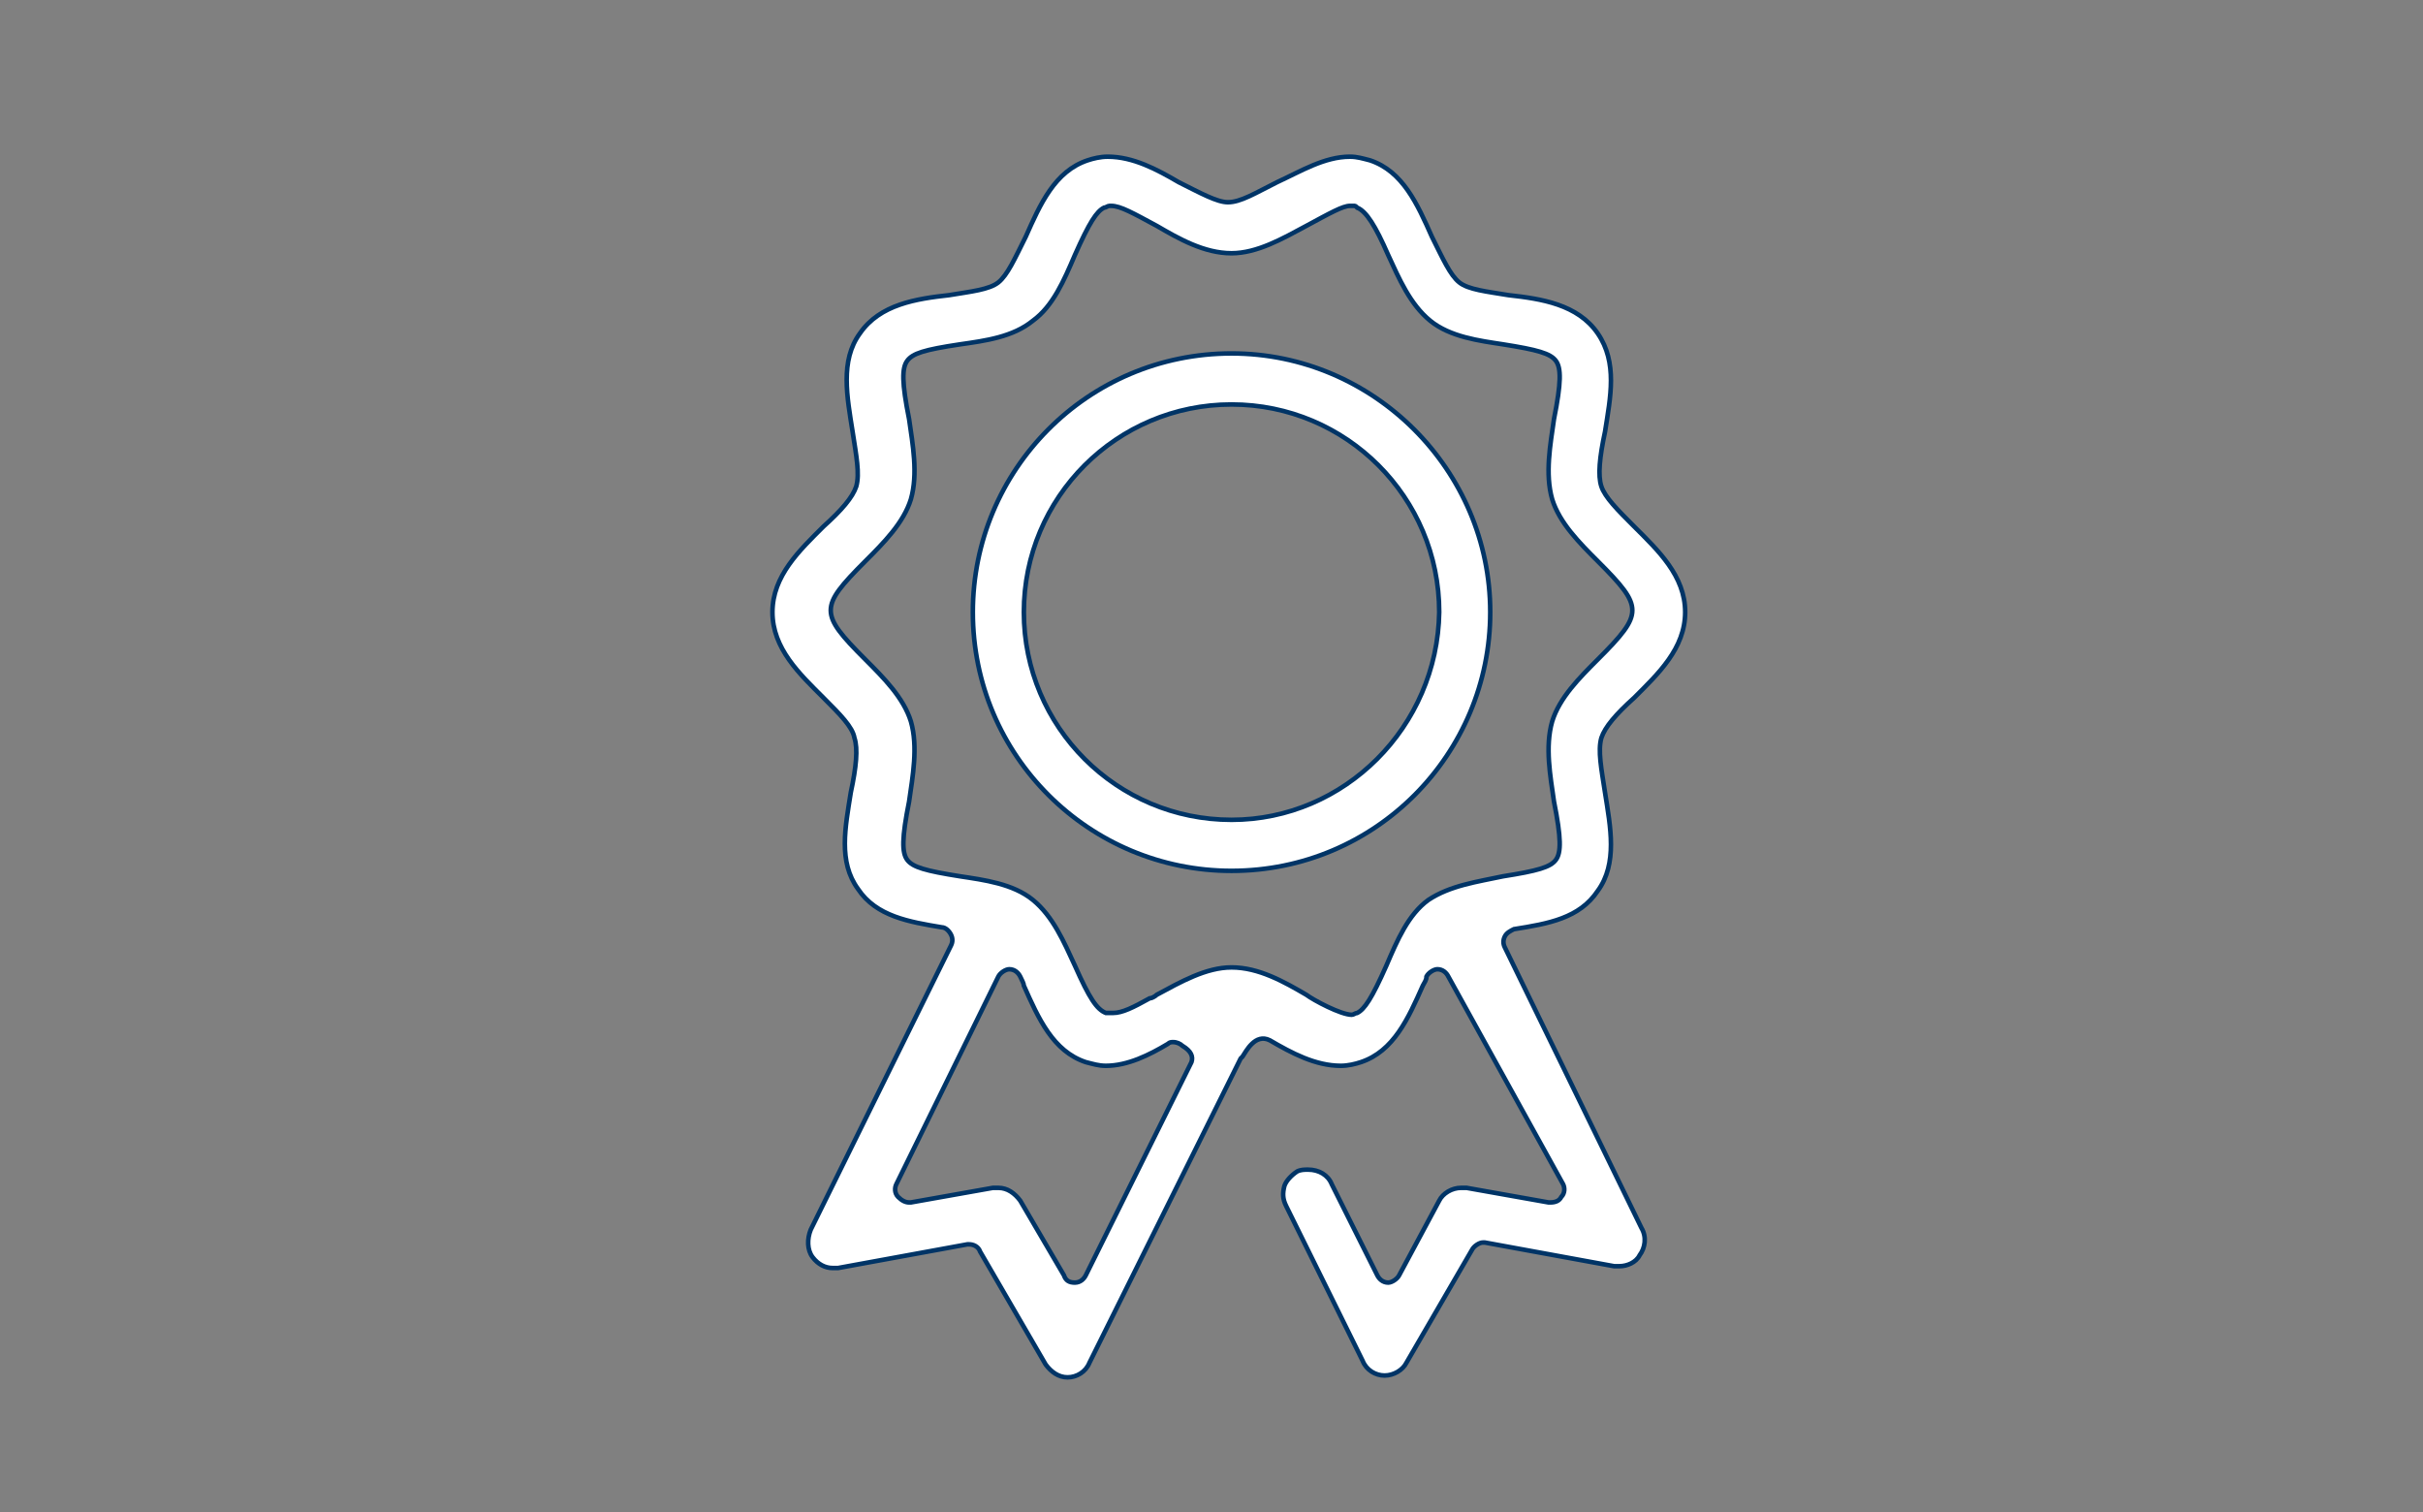
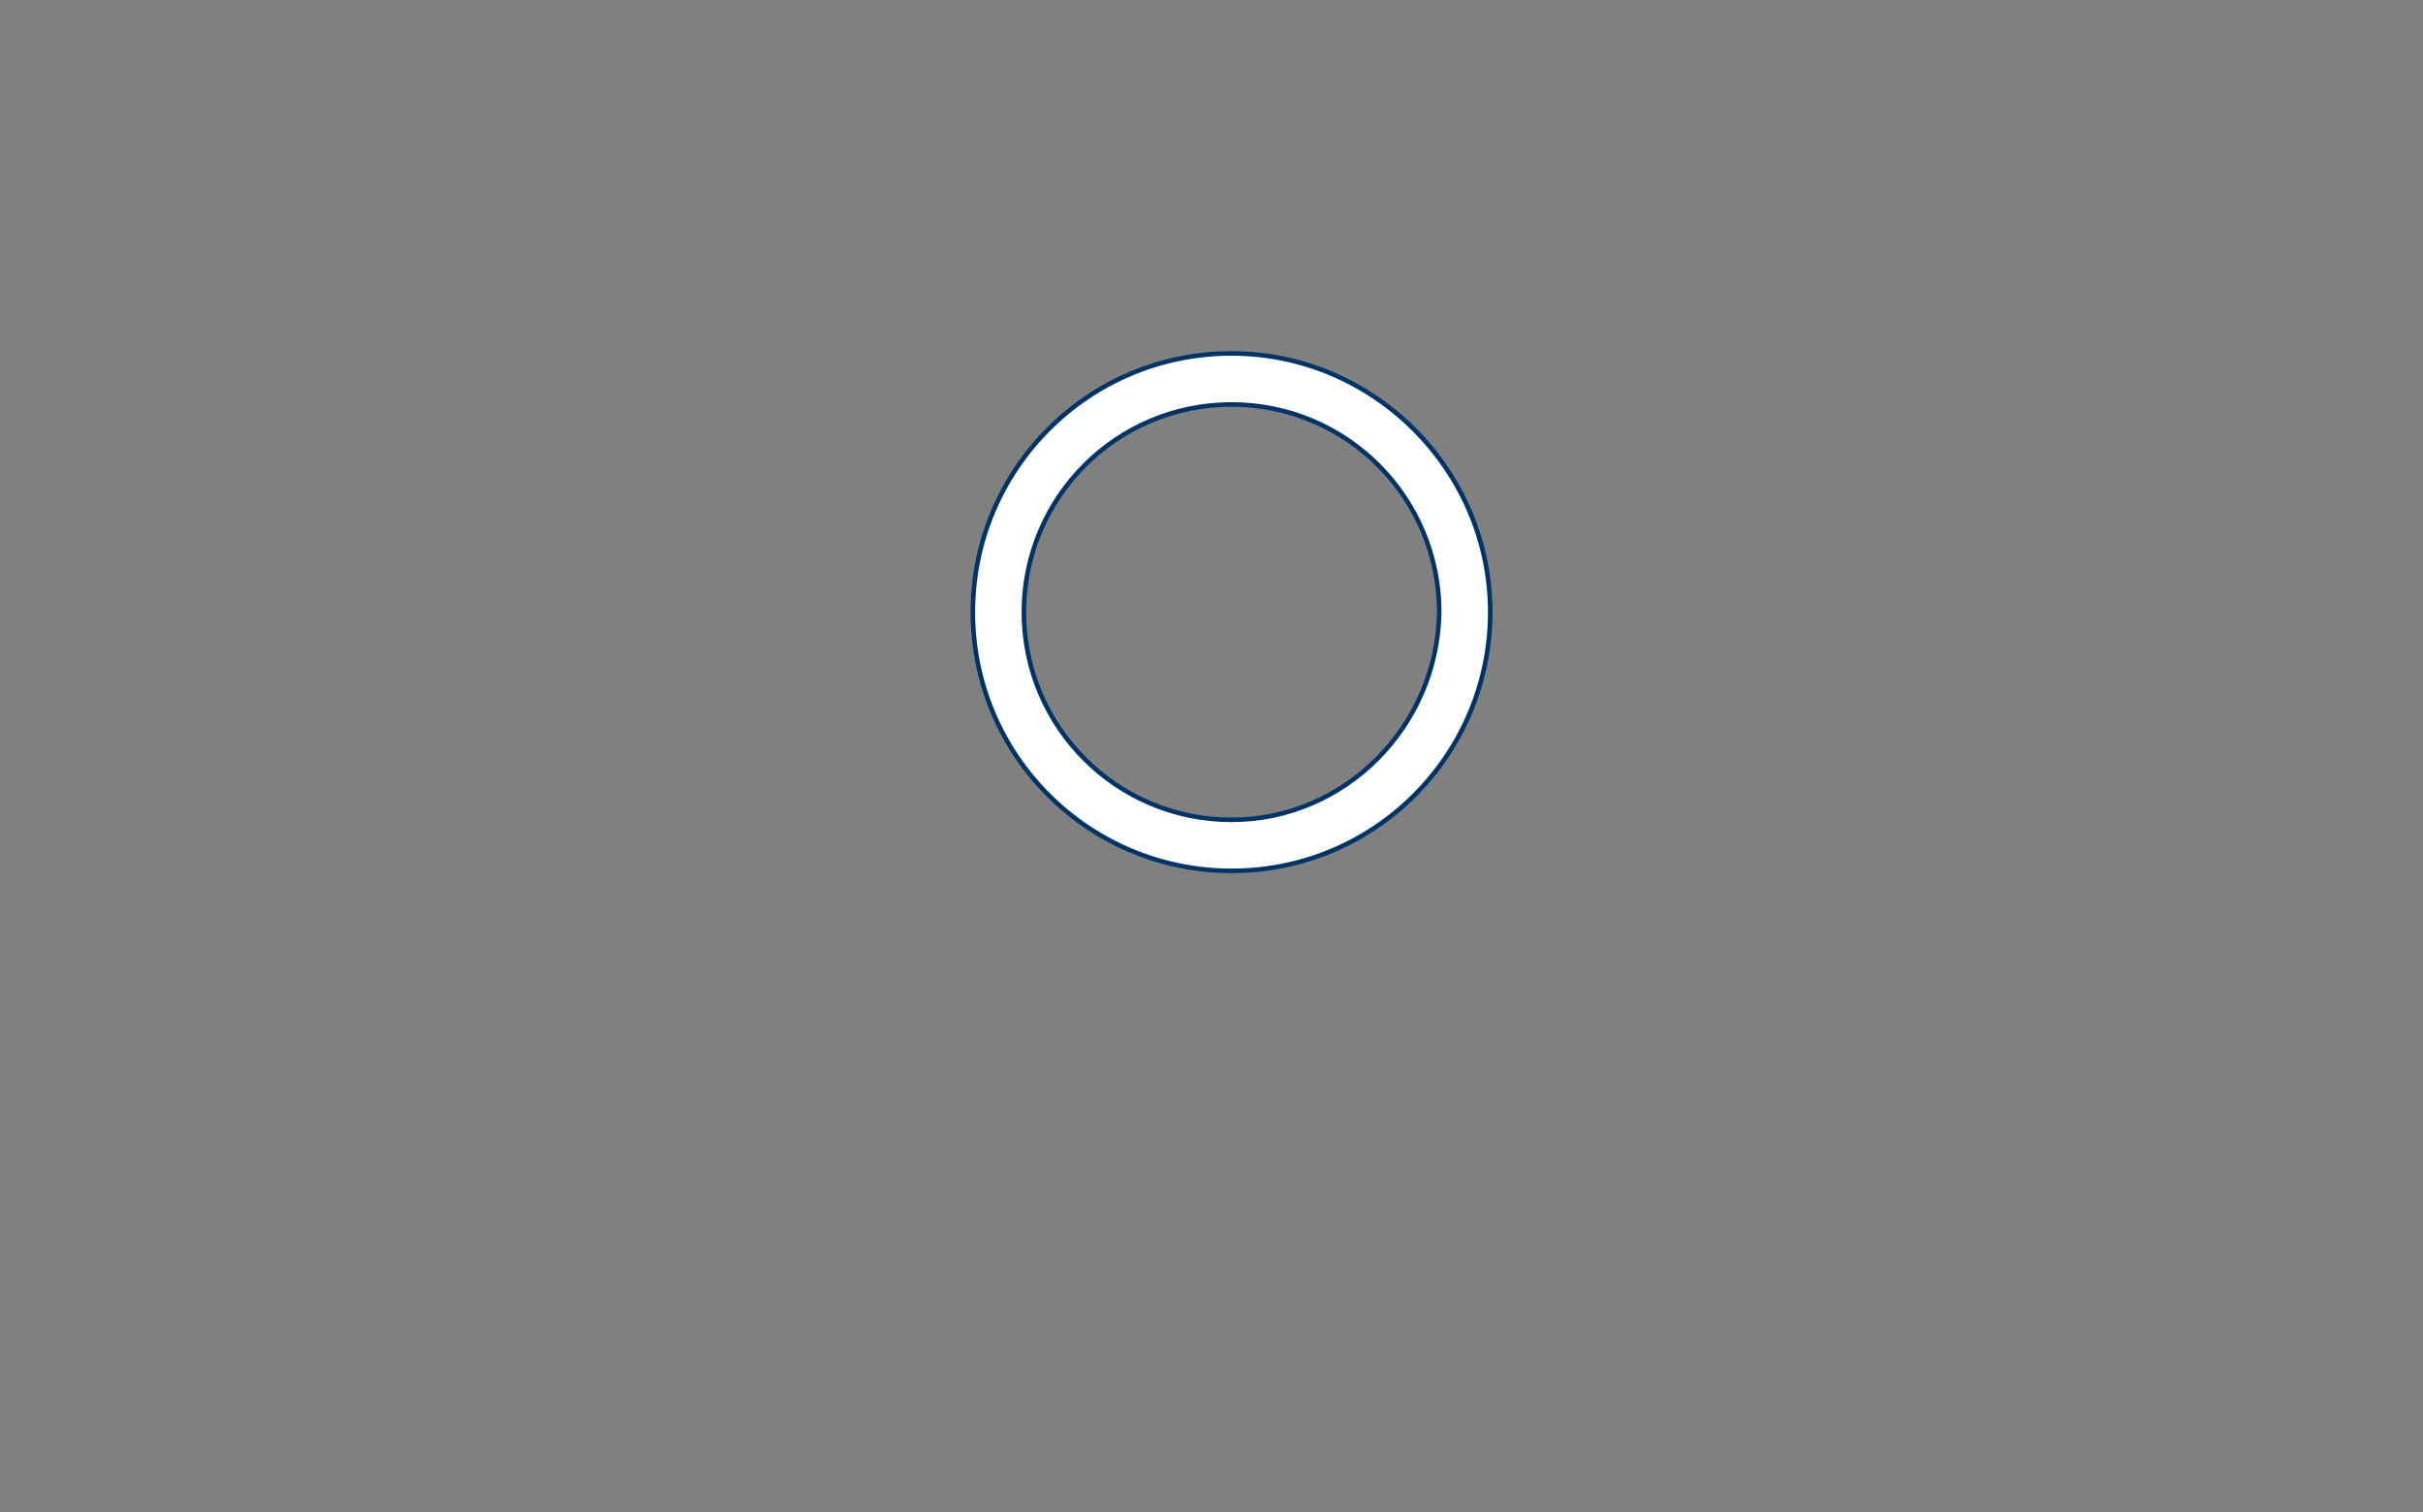
<svg xmlns="http://www.w3.org/2000/svg" version="1.1" id="Layer_1" x="0px" y="0px" viewBox="0 0 133 83" style="enable-background:new 0 0 133 83;" xml:space="preserve">
  <rect x="0" y="0" width="133" height="83" fill="#808080" stroke="none" />
  <style type="text/css">
	.st0{fill:#FFFFFF;stroke:#003466;stroke-width:0.25;stroke-miterlimit:10;}
</style>
  <g>
    <path class="st0" d="M67.6,19.4c-7.9,0-14.2,6.4-14.2,14.2c0,7.9,6.4,14.2,14.2,14.2c7.9,0,14.2-6.4,14.2-14.2   C81.8,25.8,75.4,19.4,67.6,19.4z M67.6,45c-6.3,0-11.4-5.1-11.4-11.4c0-6.3,5.1-11.4,11.4-11.4c6.3,0,11.4,5.1,11.4,11.4   C78.9,39.9,73.8,45,67.6,45z" />
-     <path class="st0" d="M82.6,52c-0.1-0.2-0.1-0.4,0-0.6c0.1-0.2,0.3-0.3,0.5-0.4c1.9-0.3,3.6-0.6,4.6-2.1c1.1-1.5,0.7-3.5,0.4-5.4   c-0.2-1.3-0.4-2.3-0.2-3c0.2-0.6,0.8-1.3,1.8-2.2c1.3-1.3,2.8-2.7,2.8-4.7c0-2-1.5-3.4-2.8-4.7c-0.9-0.9-1.6-1.6-1.8-2.2   c-0.2-0.6-0.1-1.6,0.2-3c0.3-1.9,0.7-3.8-0.4-5.4c-1.1-1.6-3.1-1.9-4.9-2.1c-1.2-0.2-2.2-0.3-2.7-0.7c-0.5-0.4-0.9-1.3-1.5-2.5   c-0.8-1.8-1.6-3.6-3.4-4.2c-0.4-0.1-0.7-0.2-1.1-0.2c-1.4,0-2.7,0.8-4,1.4c-1.2,0.6-2,1.1-2.7,1.1c-0.6,0-1.5-0.5-2.7-1.1   c-1.2-0.7-2.5-1.4-3.9-1.4c-0.4,0-0.8,0.1-1.1,0.2c-1.8,0.6-2.6,2.4-3.4,4.2c-0.6,1.2-1,2.1-1.5,2.5c-0.5,0.4-1.5,0.5-2.7,0.7   c-1.8,0.2-3.8,0.5-4.9,2.1c-1.1,1.5-0.7,3.5-0.4,5.4c0.2,1.3,0.4,2.3,0.2,3c-0.2,0.6-0.8,1.3-1.8,2.2c-1.3,1.3-2.8,2.7-2.8,4.7   c0,2,1.5,3.4,2.8,4.7c0.9,0.9,1.6,1.6,1.7,2.2c0.2,0.6,0.1,1.6-0.2,3c-0.3,1.9-0.7,3.8,0.4,5.3c1,1.5,2.8,1.8,4.6,2.1   c0.2,0,0.4,0.2,0.5,0.4c0.1,0.2,0.1,0.4,0,0.6l-7.7,15.6c-0.2,0.5-0.2,1.1,0.1,1.5c0.3,0.4,0.7,0.6,1.1,0.6c0.1,0,0.2,0,0.3,0   l7.1-1.3c0,0,0.1,0,0.1,0c0.2,0,0.5,0.1,0.6,0.4l3.6,6.2c0.3,0.4,0.7,0.7,1.2,0.7l0,0c0.5,0,1-0.3,1.2-0.8l8.3-16.7l0,0l0.1-0.1   c0.2-0.3,0.7-1.3,1.5-0.9c1.2,0.7,2.5,1.4,3.9,1.4c0.4,0,0.8-0.1,1.1-0.2c1.8-0.6,2.6-2.4,3.4-4.2c0.1-0.2,0.2-0.3,0.2-0.5   c0.1-0.2,0.4-0.4,0.6-0.4c0,0,0,0,0,0c0.3,0,0.5,0.2,0.6,0.4L85.8,65c0.1,0.2,0.1,0.5-0.1,0.7c-0.1,0.2-0.3,0.3-0.6,0.3   c0,0-0.1,0-0.1,0l-4.5-0.8c-0.1,0-0.2,0-0.3,0c-0.5,0-1,0.3-1.2,0.7L76.8,70c-0.1,0.2-0.4,0.4-0.6,0.4c0,0,0,0,0,0   c-0.3,0-0.5-0.2-0.6-0.4L73.1,65c-0.2-0.5-0.7-0.8-1.3-0.8c-0.2,0-0.4,0-0.6,0.1c-0.3,0.2-0.6,0.5-0.7,0.8   c-0.1,0.4-0.1,0.7,0.1,1.1l4.2,8.5c0.2,0.5,0.7,0.8,1.2,0.8H76c0.5,0,1-0.3,1.2-0.7l3.6-6.2c0.1-0.2,0.4-0.4,0.6-0.4   c0,0,0.1,0,0.1,0l7.1,1.3c0.1,0,0.2,0,0.3,0c0.4,0,0.9-0.2,1.1-0.6c0.3-0.4,0.4-1,0.1-1.5L82.6,52z M65.4,58.3L59.6,70   c-0.1,0.2-0.3,0.4-0.6,0.4c0,0,0,0,0,0c-0.3,0-0.5-0.1-0.6-0.4L56,65.9c-0.3-0.4-0.7-0.7-1.2-0.7c-0.1,0-0.2,0-0.3,0L50,66   c0,0-0.1,0-0.1,0c-0.2,0-0.4-0.1-0.6-0.3c-0.2-0.2-0.2-0.5-0.1-0.7l5.6-11.4c0.1-0.2,0.4-0.4,0.6-0.4c0,0,0,0,0,0   c0.3,0,0.5,0.2,0.6,0.4c0.1,0.2,0.2,0.4,0.2,0.5c0.8,1.8,1.6,3.6,3.4,4.2c0.4,0.1,0.7,0.2,1.1,0.2c1.2,0,2.4-0.6,3.4-1.2   c0.1-0.1,0.2-0.1,0.3-0.1c0.2,0,0.4,0.1,0.5,0.2C65.4,57.7,65.5,58,65.4,58.3z M78.4,49.4c-1.1,0.8-1.7,2.2-2.3,3.6   c-0.8,1.8-1.2,2.4-1.6,2.6c-0.1,0-0.2,0.1-0.3,0.1c0,0,0,0,0,0c-0.6,0-2.1-0.8-2.5-1.1c-1.2-0.7-2.6-1.5-4.1-1.5   c-1.4,0-2.8,0.8-4.1,1.5c-0.1,0.1-0.3,0.2-0.4,0.2c-0.9,0.5-1.5,0.8-2,0.8c-0.1,0-0.2,0-0.3,0c0,0-0.1,0-0.1,0   c-0.5-0.2-0.9-0.8-1.7-2.6c-0.6-1.3-1.2-2.7-2.3-3.6c-1.1-0.9-2.7-1.1-4-1.3c-1.9-0.3-2.6-0.5-2.9-0.9c-0.3-0.4-0.3-1.2,0.1-3.2   c0.2-1.4,0.5-3,0.1-4.4c-0.4-1.3-1.5-2.4-2.5-3.4c-1.3-1.3-1.9-2-1.9-2.7c0-0.7,0.6-1.4,1.9-2.7c1-1,2.1-2.1,2.5-3.4   c0.4-1.4,0.1-3-0.1-4.4c-0.4-2-0.4-2.8-0.1-3.2c0.3-0.4,0.9-0.6,2.9-0.9l0,0c1.4-0.2,2.9-0.4,4-1.3c1.1-0.8,1.7-2.2,2.3-3.6   c0.8-1.8,1.2-2.4,1.6-2.6c0.1,0,0.2-0.1,0.3-0.1c0,0,0,0,0.1,0c0.5,0,1.2,0.4,2.5,1.1c1.2,0.7,2.6,1.5,4.1,1.5   c1.4,0,2.8-0.8,4.1-1.5l0,0c1.3-0.7,2-1.1,2.4-1.1c0.1,0,0.1,0,0.2,0c0.1,0,0.1,0,0.2,0.1c0.5,0.2,1,1,1.7,2.6   c0.6,1.3,1.2,2.7,2.3,3.6c1.1,0.9,2.7,1.1,4,1.3l0,0c1.9,0.3,2.6,0.5,2.9,0.9c0.3,0.4,0.3,1.2-0.1,3.2c-0.2,1.4-0.5,3-0.1,4.4   c0.4,1.3,1.5,2.4,2.5,3.4c1.3,1.3,1.9,2,1.9,2.7c0,0.7-0.6,1.4-1.9,2.7c-1,1-2.1,2.1-2.5,3.4c-0.4,1.4-0.1,3,0.1,4.4   c0.4,2,0.4,2.8,0.1,3.2c-0.3,0.4-1,0.6-2.9,0.9C81.1,48.4,79.6,48.6,78.4,49.4z" />
  </g>
</svg>